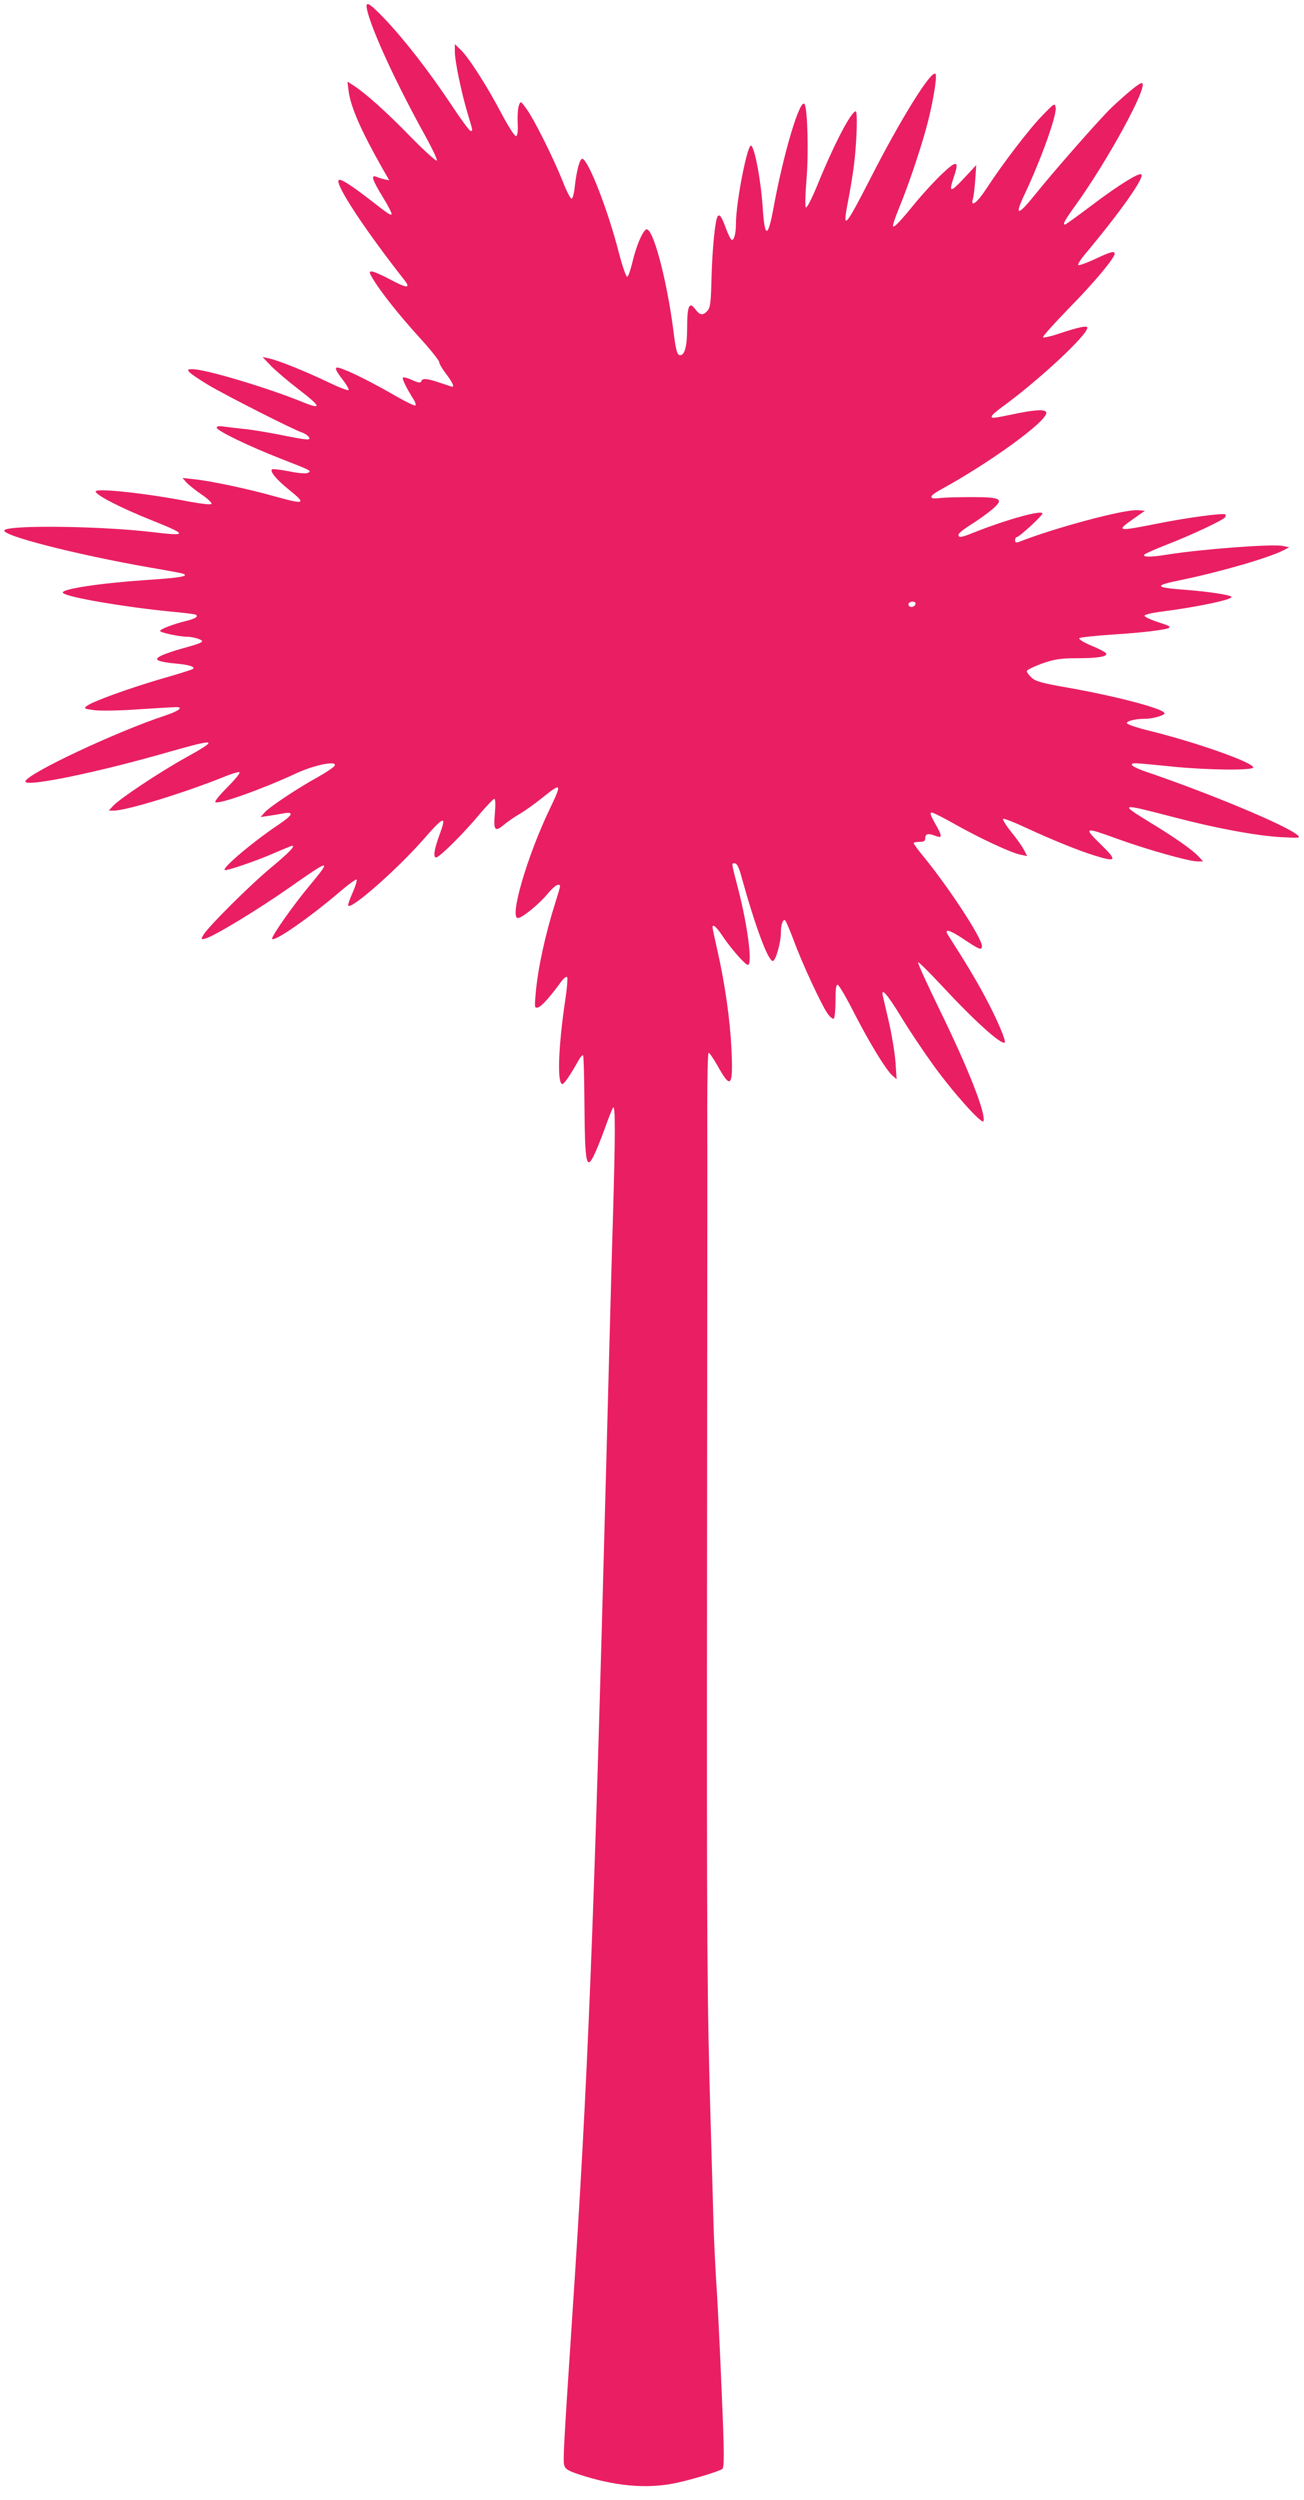
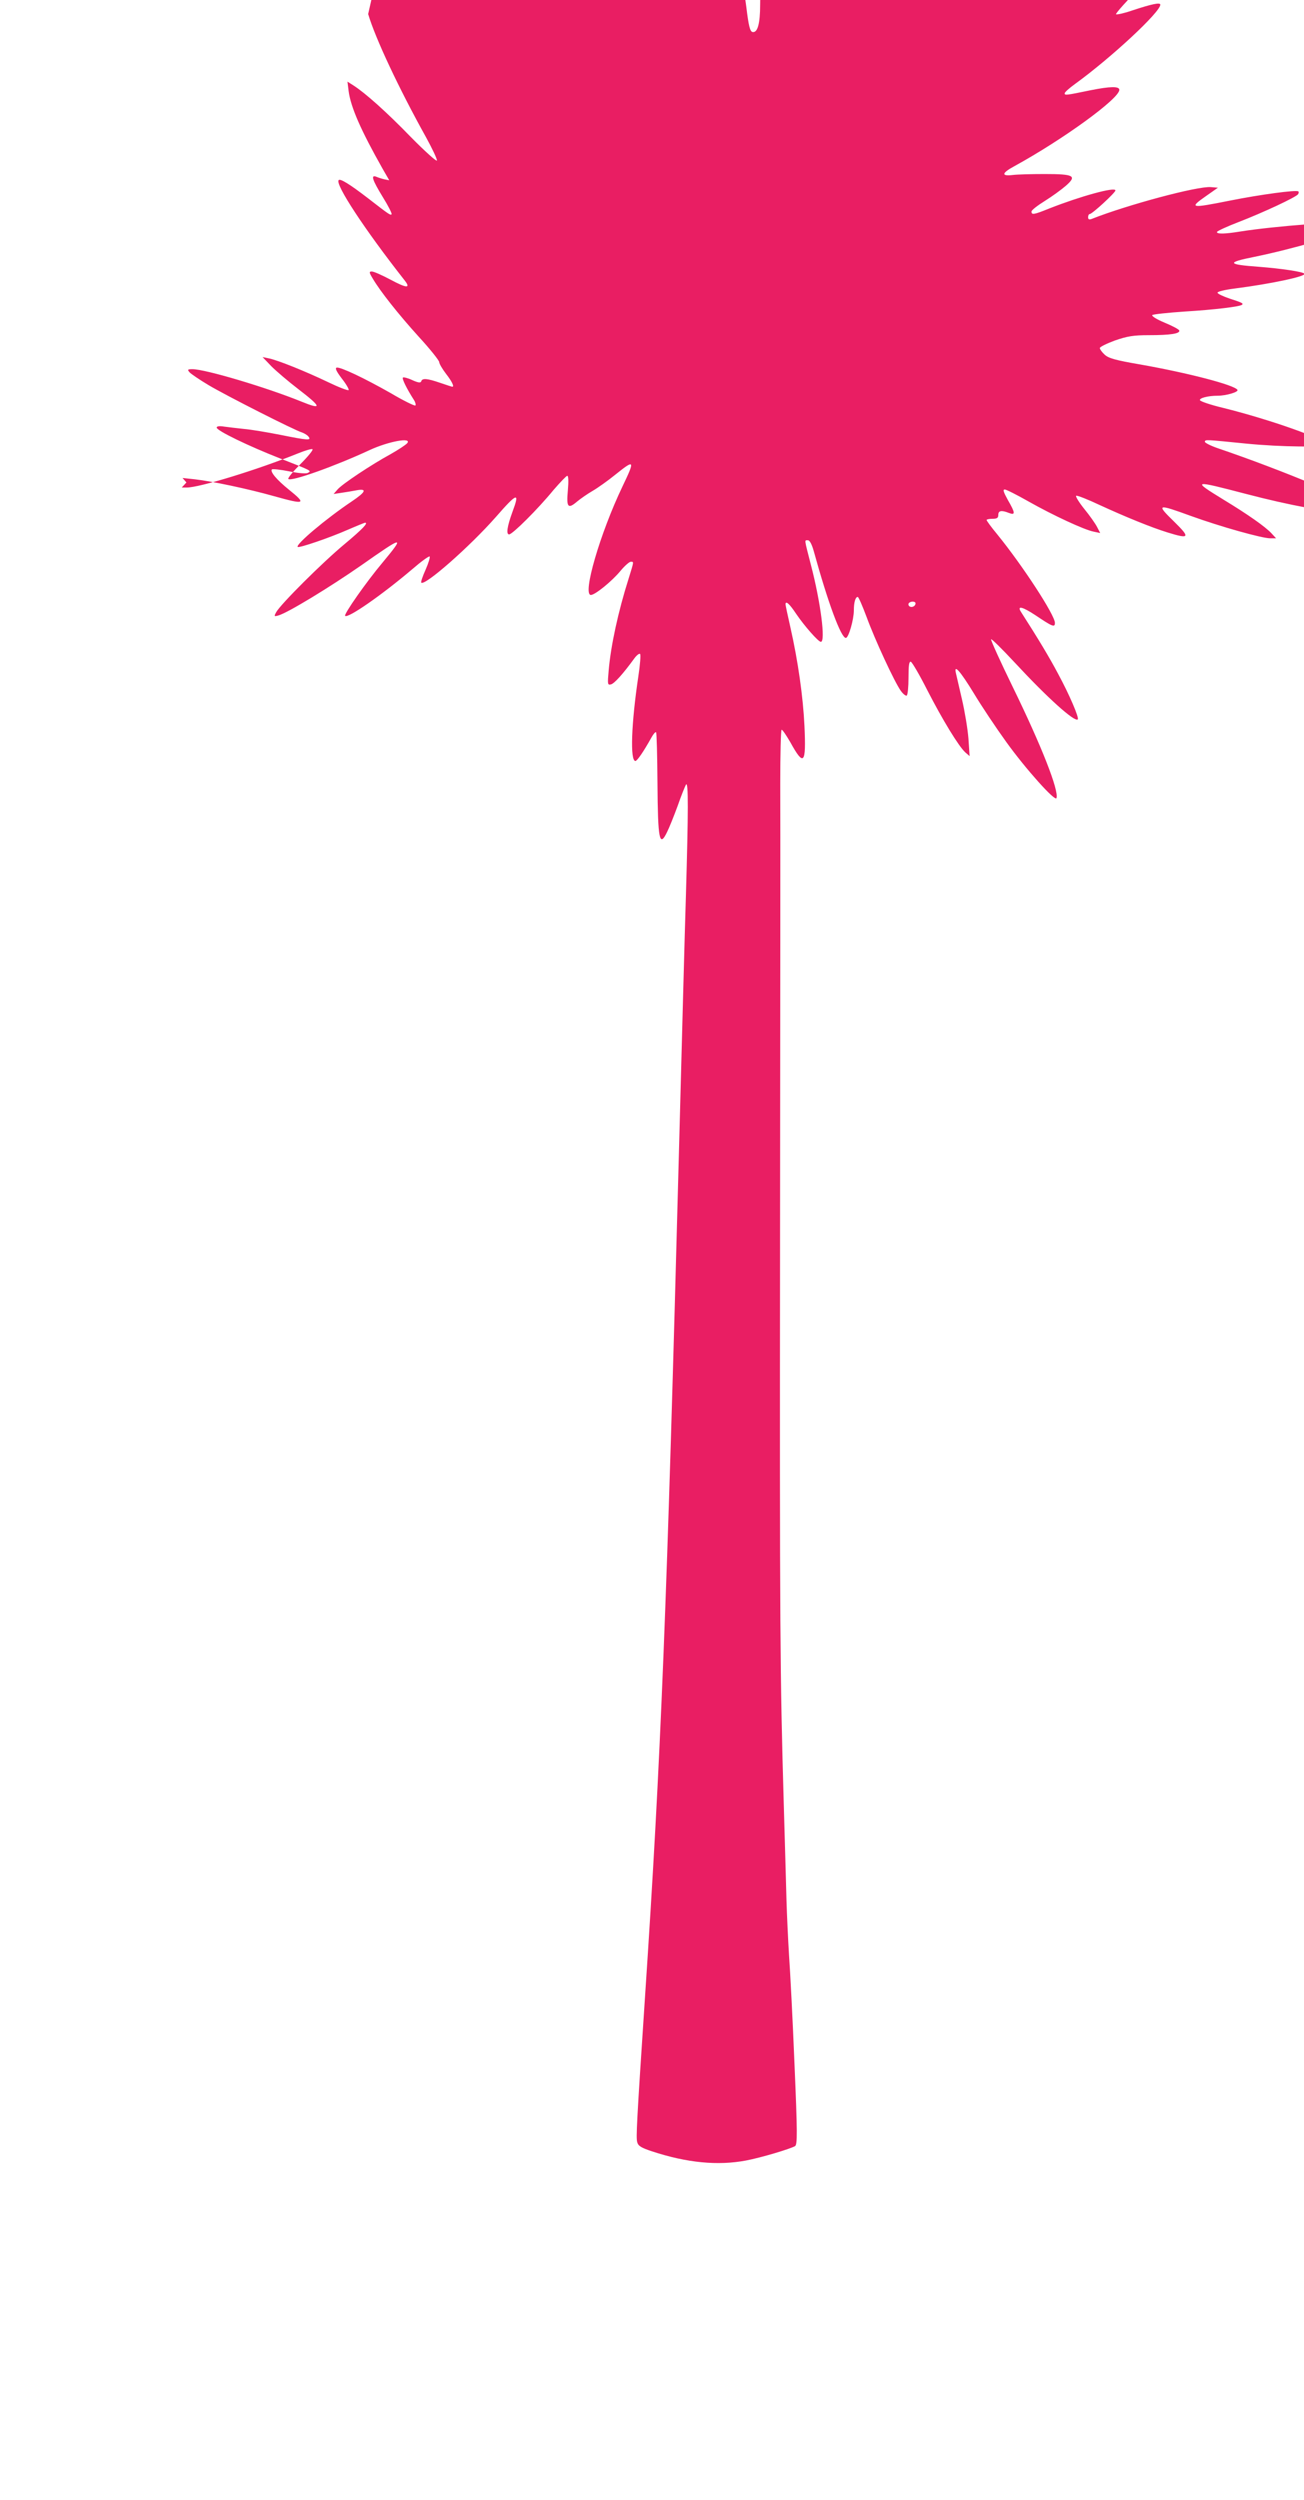
<svg xmlns="http://www.w3.org/2000/svg" version="1.0" width="668pt" height="1280pt" viewBox="0 0 668 1280" preserveAspectRatio="xMidYMid meet">
  <g transform="translate(0,1280) scale(0.1,-0.1)" fill="#e91e63" stroke="none">
-     <path d="M1886 12728 c37 -125 157 -380 296 -630 33 -60 58 -113 56 -120 -2 -6 -62 48 -133 120 -125 129 -234 226 -295 265 l-30 19 6 -49 c11 -82 62 -199 174 -397 l34 -59 -25 5 c-13 3 -32 9 -41 13 -30 12 -21 -16 33 -104 28 -45 48 -85 45 -88 -6 -6 -11 -3 -122 83 -91 70 -141 101 -149 92 -20 -20 132 -252 339 -515 31 -40 9 -39 -73 5 -43 23 -86 42 -96 42 -15 0 -15 -4 5 -37 37 -63 129 -180 237 -299 57 -62 103 -120 103 -128 0 -8 16 -35 35 -60 31 -40 43 -66 32 -66 -2 0 -30 9 -62 20 -67 23 -92 25 -97 8 -3 -9 -15 -8 -46 6 -23 11 -45 16 -48 13 -6 -5 19 -56 56 -114 8 -12 11 -25 8 -29 -4 -3 -60 24 -124 62 -139 79 -260 136 -279 132 -10 -2 -2 -19 26 -56 23 -29 38 -56 35 -59 -3 -4 -50 14 -104 40 -119 57 -257 112 -303 122 l-34 7 45 -47 c25 -25 87 -78 138 -117 120 -92 124 -108 16 -64 -177 72 -492 166 -558 166 -25 0 -27 -2 -15 -16 7 -8 51 -38 98 -66 89 -53 440 -231 478 -242 11 -4 27 -13 33 -21 17 -21 -1 -20 -145 9 -66 13 -149 27 -185 30 -36 4 -82 9 -102 12 -24 4 -38 2 -38 -5 0 -16 164 -95 325 -158 164 -64 162 -63 142 -74 -8 -5 -48 -2 -96 8 -45 9 -84 13 -88 10 -11 -11 24 -53 86 -103 93 -75 85 -79 -76 -34 -131 37 -316 76 -403 86 l-65 7 20 -23 c11 -12 46 -40 78 -62 33 -22 55 -44 50 -48 -4 -5 -53 1 -108 11 -220 43 -485 72 -485 53 0 -18 127 -84 293 -150 180 -72 179 -80 -4 -58 -260 31 -729 37 -756 10 -25 -25 360 -124 742 -191 83 -14 158 -28 169 -31 41 -13 -8 -22 -179 -33 -250 -17 -452 -48 -432 -67 21 -22 322 -73 552 -95 66 -6 123 -13 128 -16 15 -9 -3 -21 -50 -32 -65 -16 -133 -42 -133 -51 0 -9 101 -30 141 -30 15 0 40 -5 56 -11 35 -13 25 -19 -80 -48 -44 -12 -93 -29 -110 -37 -26 -14 -28 -18 -14 -26 10 -5 48 -12 86 -15 67 -6 101 -16 90 -27 -3 -4 -77 -27 -165 -52 -166 -49 -347 -114 -379 -138 -18 -13 -14 -15 40 -22 33 -4 137 -2 230 5 94 6 178 11 188 11 37 0 14 -19 -50 -41 -255 -83 -723 -304 -723 -340 0 -30 373 47 737 152 246 70 257 66 82 -31 -133 -74 -334 -208 -368 -244 l-24 -26 26 0 c65 0 362 91 570 175 37 15 71 25 74 21 4 -4 -24 -38 -62 -76 -38 -38 -66 -72 -62 -76 14 -15 238 65 417 148 95 44 218 67 192 35 -8 -9 -46 -34 -85 -56 -99 -54 -248 -153 -272 -181 l-20 -23 40 6 c22 3 57 9 78 13 55 10 47 -9 -25 -57 -134 -90 -289 -221 -277 -233 6 -7 164 47 257 88 46 20 86 36 88 36 18 0 -11 -31 -103 -108 -115 -95 -331 -311 -352 -350 -12 -22 -11 -23 11 -17 49 14 264 145 425 257 218 153 225 154 108 13 -80 -95 -199 -264 -191 -272 14 -14 186 105 344 239 45 39 85 68 89 65 3 -4 -6 -34 -21 -68 -15 -33 -25 -63 -22 -66 18 -18 248 184 382 336 110 126 124 130 85 26 -27 -74 -33 -115 -17 -115 17 0 147 129 228 228 34 39 65 72 70 72 6 0 7 -29 3 -74 -8 -87 0 -98 47 -58 18 15 54 40 80 55 26 15 78 52 115 82 101 81 103 77 38 -59 -115 -240 -207 -556 -162 -556 21 0 108 70 153 125 21 25 44 45 51 45 17 0 17 4 -11 -87 -53 -167 -91 -342 -102 -470 -6 -69 -6 -75 11 -71 17 3 63 54 121 134 12 16 25 26 29 22 4 -4 0 -56 -9 -115 -36 -240 -43 -433 -15 -433 9 0 43 50 82 120 10 18 20 30 24 27 3 -3 6 -120 7 -259 2 -293 10 -334 50 -250 10 20 34 79 53 131 18 52 38 101 43 110 13 21 12 -140 0 -559 -6 -184 -21 -762 -35 -1285 -63 -2382 -93 -3137 -175 -4365 -43 -649 -46 -716 -40 -740 5 -20 19 -29 76 -48 180 -59 337 -74 481 -47 79 15 226 59 252 74 12 8 12 68 -3 418 -9 224 -22 476 -28 558 -5 83 -11 209 -13 280 -2 72 -8 294 -14 495 -19 662 -21 876 -19 2920 1 1114 2 2150 1 2303 0 152 3 277 7 277 5 0 24 -29 44 -63 70 -127 82 -114 73 82 -7 149 -33 333 -72 505 -14 61 -25 114 -25 118 0 21 21 2 54 -48 42 -62 114 -144 127 -144 25 0 -1 203 -51 394 -35 137 -34 126 -15 126 9 0 20 -21 30 -57 72 -261 139 -443 164 -443 14 0 41 94 41 141 0 41 8 69 20 69 4 0 24 -46 45 -102 43 -118 143 -333 175 -378 12 -17 26 -28 31 -25 5 4 9 45 9 91 0 64 3 85 12 82 7 -3 45 -68 84 -145 78 -152 161 -288 195 -319 l22 -19 -6 90 c-4 50 -19 140 -33 200 -14 61 -28 121 -31 134 -12 50 21 13 92 -103 39 -65 114 -177 166 -249 100 -139 251 -307 257 -287 13 39 -76 266 -224 569 -63 129 -113 239 -111 244 1 5 56 -49 122 -120 167 -180 306 -305 322 -290 8 8 -43 127 -101 234 -44 83 -101 178 -189 315 -23 35 5 29 72 -15 88 -59 101 -65 101 -40 0 40 -165 293 -296 454 -30 36 -54 69 -54 73 0 3 14 6 30 6 23 0 30 4 30 20 0 22 16 25 54 10 34 -13 34 -1 -5 66 -22 40 -27 54 -16 54 8 0 63 -28 123 -62 124 -70 285 -145 333 -154 l33 -7 -16 31 c-8 16 -38 59 -66 93 -28 35 -46 65 -41 67 6 2 60 -19 119 -47 135 -62 265 -115 349 -141 113 -35 118 -27 33 56 -92 90 -88 92 88 28 149 -54 363 -114 405 -114 l30 0 -24 26 c-32 34 -120 96 -247 173 -161 99 -158 100 118 28 221 -58 427 -96 555 -103 95 -5 99 -4 80 12 -60 50 -450 213 -780 325 -38 13 -69 29 -67 34 3 11 0 11 211 -10 180 -18 411 -20 411 -4 0 25 -287 127 -529 187 -63 15 -116 33 -118 39 -4 11 41 23 91 23 43 0 108 19 101 30 -15 25 -254 87 -498 130 -128 22 -163 32 -183 51 -13 12 -24 27 -24 33 0 6 35 23 78 39 64 22 95 27 174 27 110 0 160 8 155 24 -2 6 -36 24 -75 40 -41 17 -68 34 -63 39 4 4 79 12 166 18 149 9 284 25 294 35 7 7 -1 11 -63 31 -33 11 -61 24 -63 30 -2 6 35 15 89 22 188 24 369 63 356 76 -10 10 -117 26 -232 35 -165 12 -169 22 -24 51 199 41 451 114 523 152 l29 15 -33 7 c-53 11 -415 -16 -596 -45 -74 -12 -115 -13 -115 -2 0 5 51 28 113 52 122 47 294 127 303 142 3 5 4 12 1 14 -9 9 -195 -16 -350 -47 -206 -41 -212 -39 -119 26 l57 40 -36 3 c-68 6 -429 -91 -611 -163 -13 -5 -18 -2 -18 9 0 9 4 16 8 16 13 0 132 110 132 121 0 20 -180 -30 -338 -92 -81 -33 -92 -34 -92 -16 0 7 31 31 68 54 37 23 85 58 107 77 60 52 43 61 -108 61 -67 0 -141 -2 -164 -5 -59 -7 -56 10 9 45 250 137 538 346 538 391 0 19 -47 18 -147 -2 -126 -26 -133 -27 -133 -16 0 6 24 27 53 48 185 134 437 368 437 406 0 13 -45 3 -142 -29 -43 -15 -81 -23 -85 -20 -3 4 57 71 134 150 127 129 233 256 233 278 0 16 -22 10 -102 -28 -43 -20 -81 -33 -84 -30 -4 4 11 27 32 53 183 218 307 394 291 411 -11 11 -116 -54 -246 -152 -77 -58 -142 -105 -145 -105 -14 0 -2 22 55 101 163 226 370 605 340 623 -9 6 -67 -41 -155 -123 -58 -55 -292 -321 -391 -444 -94 -117 -111 -116 -54 3 82 174 162 397 157 438 -4 26 -6 25 -67 -38 -69 -70 -206 -250 -286 -373 -49 -75 -85 -103 -71 -54 4 12 9 56 12 97 l5 75 -65 -70 c-68 -73 -77 -71 -50 8 29 85 16 89 -59 18 -37 -35 -93 -96 -125 -134 -89 -109 -120 -142 -127 -136 -3 4 10 44 29 90 47 114 101 273 137 399 35 123 62 281 51 292 -21 21 -177 -229 -334 -537 -125 -244 -142 -265 -118 -138 31 162 41 239 47 356 4 76 2 127 -3 127 -24 0 -112 -169 -199 -383 -27 -65 -52 -114 -57 -109 -4 4 -3 66 3 138 12 132 6 363 -9 390 -22 39 -109 -251 -161 -538 -28 -150 -44 -146 -54 10 -9 135 -38 294 -58 316 -18 20 -79 -287 -79 -399 0 -51 -10 -87 -22 -83 -5 2 -18 28 -29 58 -21 59 -33 77 -43 62 -13 -21 -27 -165 -31 -310 -3 -128 -6 -157 -21 -173 -23 -26 -39 -24 -63 9 -30 40 -41 16 -41 -95 0 -98 -13 -146 -39 -141 -13 3 -20 31 -32 130 -35 268 -107 533 -140 513 -19 -12 -50 -86 -68 -162 -10 -42 -22 -78 -28 -80 -5 -2 -25 54 -43 124 -55 215 -154 470 -186 480 -13 4 -30 -56 -40 -145 -4 -37 -11 -61 -17 -59 -6 2 -26 41 -44 88 -48 120 -146 316 -184 369 -32 44 -32 44 -41 20 -5 -14 -8 -54 -6 -89 2 -42 -1 -65 -8 -68 -7 -2 -39 48 -73 112 -74 141 -169 290 -211 330 l-30 29 0 -38 c0 -49 33 -208 65 -315 29 -98 28 -91 15 -91 -5 0 -51 62 -101 138 -112 168 -239 331 -338 435 -90 94 -106 99 -85 25z m2804 -3017 c0 -14 -18 -23 -30 -16 -6 4 -8 11 -5 16 8 12 35 12 35 0z" />
+     <path d="M1886 12728 c37 -125 157 -380 296 -630 33 -60 58 -113 56 -120 -2 -6 -62 48 -133 120 -125 129 -234 226 -295 265 l-30 19 6 -49 c11 -82 62 -199 174 -397 l34 -59 -25 5 c-13 3 -32 9 -41 13 -30 12 -21 -16 33 -104 28 -45 48 -85 45 -88 -6 -6 -11 -3 -122 83 -91 70 -141 101 -149 92 -20 -20 132 -252 339 -515 31 -40 9 -39 -73 5 -43 23 -86 42 -96 42 -15 0 -15 -4 5 -37 37 -63 129 -180 237 -299 57 -62 103 -120 103 -128 0 -8 16 -35 35 -60 31 -40 43 -66 32 -66 -2 0 -30 9 -62 20 -67 23 -92 25 -97 8 -3 -9 -15 -8 -46 6 -23 11 -45 16 -48 13 -6 -5 19 -56 56 -114 8 -12 11 -25 8 -29 -4 -3 -60 24 -124 62 -139 79 -260 136 -279 132 -10 -2 -2 -19 26 -56 23 -29 38 -56 35 -59 -3 -4 -50 14 -104 40 -119 57 -257 112 -303 122 l-34 7 45 -47 c25 -25 87 -78 138 -117 120 -92 124 -108 16 -64 -177 72 -492 166 -558 166 -25 0 -27 -2 -15 -16 7 -8 51 -38 98 -66 89 -53 440 -231 478 -242 11 -4 27 -13 33 -21 17 -21 -1 -20 -145 9 -66 13 -149 27 -185 30 -36 4 -82 9 -102 12 -24 4 -38 2 -38 -5 0 -16 164 -95 325 -158 164 -64 162 -63 142 -74 -8 -5 -48 -2 -96 8 -45 9 -84 13 -88 10 -11 -11 24 -53 86 -103 93 -75 85 -79 -76 -34 -131 37 -316 76 -403 86 l-65 7 20 -23 l-24 -26 26 0 c65 0 362 91 570 175 37 15 71 25 74 21 4 -4 -24 -38 -62 -76 -38 -38 -66 -72 -62 -76 14 -15 238 65 417 148 95 44 218 67 192 35 -8 -9 -46 -34 -85 -56 -99 -54 -248 -153 -272 -181 l-20 -23 40 6 c22 3 57 9 78 13 55 10 47 -9 -25 -57 -134 -90 -289 -221 -277 -233 6 -7 164 47 257 88 46 20 86 36 88 36 18 0 -11 -31 -103 -108 -115 -95 -331 -311 -352 -350 -12 -22 -11 -23 11 -17 49 14 264 145 425 257 218 153 225 154 108 13 -80 -95 -199 -264 -191 -272 14 -14 186 105 344 239 45 39 85 68 89 65 3 -4 -6 -34 -21 -68 -15 -33 -25 -63 -22 -66 18 -18 248 184 382 336 110 126 124 130 85 26 -27 -74 -33 -115 -17 -115 17 0 147 129 228 228 34 39 65 72 70 72 6 0 7 -29 3 -74 -8 -87 0 -98 47 -58 18 15 54 40 80 55 26 15 78 52 115 82 101 81 103 77 38 -59 -115 -240 -207 -556 -162 -556 21 0 108 70 153 125 21 25 44 45 51 45 17 0 17 4 -11 -87 -53 -167 -91 -342 -102 -470 -6 -69 -6 -75 11 -71 17 3 63 54 121 134 12 16 25 26 29 22 4 -4 0 -56 -9 -115 -36 -240 -43 -433 -15 -433 9 0 43 50 82 120 10 18 20 30 24 27 3 -3 6 -120 7 -259 2 -293 10 -334 50 -250 10 20 34 79 53 131 18 52 38 101 43 110 13 21 12 -140 0 -559 -6 -184 -21 -762 -35 -1285 -63 -2382 -93 -3137 -175 -4365 -43 -649 -46 -716 -40 -740 5 -20 19 -29 76 -48 180 -59 337 -74 481 -47 79 15 226 59 252 74 12 8 12 68 -3 418 -9 224 -22 476 -28 558 -5 83 -11 209 -13 280 -2 72 -8 294 -14 495 -19 662 -21 876 -19 2920 1 1114 2 2150 1 2303 0 152 3 277 7 277 5 0 24 -29 44 -63 70 -127 82 -114 73 82 -7 149 -33 333 -72 505 -14 61 -25 114 -25 118 0 21 21 2 54 -48 42 -62 114 -144 127 -144 25 0 -1 203 -51 394 -35 137 -34 126 -15 126 9 0 20 -21 30 -57 72 -261 139 -443 164 -443 14 0 41 94 41 141 0 41 8 69 20 69 4 0 24 -46 45 -102 43 -118 143 -333 175 -378 12 -17 26 -28 31 -25 5 4 9 45 9 91 0 64 3 85 12 82 7 -3 45 -68 84 -145 78 -152 161 -288 195 -319 l22 -19 -6 90 c-4 50 -19 140 -33 200 -14 61 -28 121 -31 134 -12 50 21 13 92 -103 39 -65 114 -177 166 -249 100 -139 251 -307 257 -287 13 39 -76 266 -224 569 -63 129 -113 239 -111 244 1 5 56 -49 122 -120 167 -180 306 -305 322 -290 8 8 -43 127 -101 234 -44 83 -101 178 -189 315 -23 35 5 29 72 -15 88 -59 101 -65 101 -40 0 40 -165 293 -296 454 -30 36 -54 69 -54 73 0 3 14 6 30 6 23 0 30 4 30 20 0 22 16 25 54 10 34 -13 34 -1 -5 66 -22 40 -27 54 -16 54 8 0 63 -28 123 -62 124 -70 285 -145 333 -154 l33 -7 -16 31 c-8 16 -38 59 -66 93 -28 35 -46 65 -41 67 6 2 60 -19 119 -47 135 -62 265 -115 349 -141 113 -35 118 -27 33 56 -92 90 -88 92 88 28 149 -54 363 -114 405 -114 l30 0 -24 26 c-32 34 -120 96 -247 173 -161 99 -158 100 118 28 221 -58 427 -96 555 -103 95 -5 99 -4 80 12 -60 50 -450 213 -780 325 -38 13 -69 29 -67 34 3 11 0 11 211 -10 180 -18 411 -20 411 -4 0 25 -287 127 -529 187 -63 15 -116 33 -118 39 -4 11 41 23 91 23 43 0 108 19 101 30 -15 25 -254 87 -498 130 -128 22 -163 32 -183 51 -13 12 -24 27 -24 33 0 6 35 23 78 39 64 22 95 27 174 27 110 0 160 8 155 24 -2 6 -36 24 -75 40 -41 17 -68 34 -63 39 4 4 79 12 166 18 149 9 284 25 294 35 7 7 -1 11 -63 31 -33 11 -61 24 -63 30 -2 6 35 15 89 22 188 24 369 63 356 76 -10 10 -117 26 -232 35 -165 12 -169 22 -24 51 199 41 451 114 523 152 l29 15 -33 7 c-53 11 -415 -16 -596 -45 -74 -12 -115 -13 -115 -2 0 5 51 28 113 52 122 47 294 127 303 142 3 5 4 12 1 14 -9 9 -195 -16 -350 -47 -206 -41 -212 -39 -119 26 l57 40 -36 3 c-68 6 -429 -91 -611 -163 -13 -5 -18 -2 -18 9 0 9 4 16 8 16 13 0 132 110 132 121 0 20 -180 -30 -338 -92 -81 -33 -92 -34 -92 -16 0 7 31 31 68 54 37 23 85 58 107 77 60 52 43 61 -108 61 -67 0 -141 -2 -164 -5 -59 -7 -56 10 9 45 250 137 538 346 538 391 0 19 -47 18 -147 -2 -126 -26 -133 -27 -133 -16 0 6 24 27 53 48 185 134 437 368 437 406 0 13 -45 3 -142 -29 -43 -15 -81 -23 -85 -20 -3 4 57 71 134 150 127 129 233 256 233 278 0 16 -22 10 -102 -28 -43 -20 -81 -33 -84 -30 -4 4 11 27 32 53 183 218 307 394 291 411 -11 11 -116 -54 -246 -152 -77 -58 -142 -105 -145 -105 -14 0 -2 22 55 101 163 226 370 605 340 623 -9 6 -67 -41 -155 -123 -58 -55 -292 -321 -391 -444 -94 -117 -111 -116 -54 3 82 174 162 397 157 438 -4 26 -6 25 -67 -38 -69 -70 -206 -250 -286 -373 -49 -75 -85 -103 -71 -54 4 12 9 56 12 97 l5 75 -65 -70 c-68 -73 -77 -71 -50 8 29 85 16 89 -59 18 -37 -35 -93 -96 -125 -134 -89 -109 -120 -142 -127 -136 -3 4 10 44 29 90 47 114 101 273 137 399 35 123 62 281 51 292 -21 21 -177 -229 -334 -537 -125 -244 -142 -265 -118 -138 31 162 41 239 47 356 4 76 2 127 -3 127 -24 0 -112 -169 -199 -383 -27 -65 -52 -114 -57 -109 -4 4 -3 66 3 138 12 132 6 363 -9 390 -22 39 -109 -251 -161 -538 -28 -150 -44 -146 -54 10 -9 135 -38 294 -58 316 -18 20 -79 -287 -79 -399 0 -51 -10 -87 -22 -83 -5 2 -18 28 -29 58 -21 59 -33 77 -43 62 -13 -21 -27 -165 -31 -310 -3 -128 -6 -157 -21 -173 -23 -26 -39 -24 -63 9 -30 40 -41 16 -41 -95 0 -98 -13 -146 -39 -141 -13 3 -20 31 -32 130 -35 268 -107 533 -140 513 -19 -12 -50 -86 -68 -162 -10 -42 -22 -78 -28 -80 -5 -2 -25 54 -43 124 -55 215 -154 470 -186 480 -13 4 -30 -56 -40 -145 -4 -37 -11 -61 -17 -59 -6 2 -26 41 -44 88 -48 120 -146 316 -184 369 -32 44 -32 44 -41 20 -5 -14 -8 -54 -6 -89 2 -42 -1 -65 -8 -68 -7 -2 -39 48 -73 112 -74 141 -169 290 -211 330 l-30 29 0 -38 c0 -49 33 -208 65 -315 29 -98 28 -91 15 -91 -5 0 -51 62 -101 138 -112 168 -239 331 -338 435 -90 94 -106 99 -85 25z m2804 -3017 c0 -14 -18 -23 -30 -16 -6 4 -8 11 -5 16 8 12 35 12 35 0z" />
  </g>
</svg>